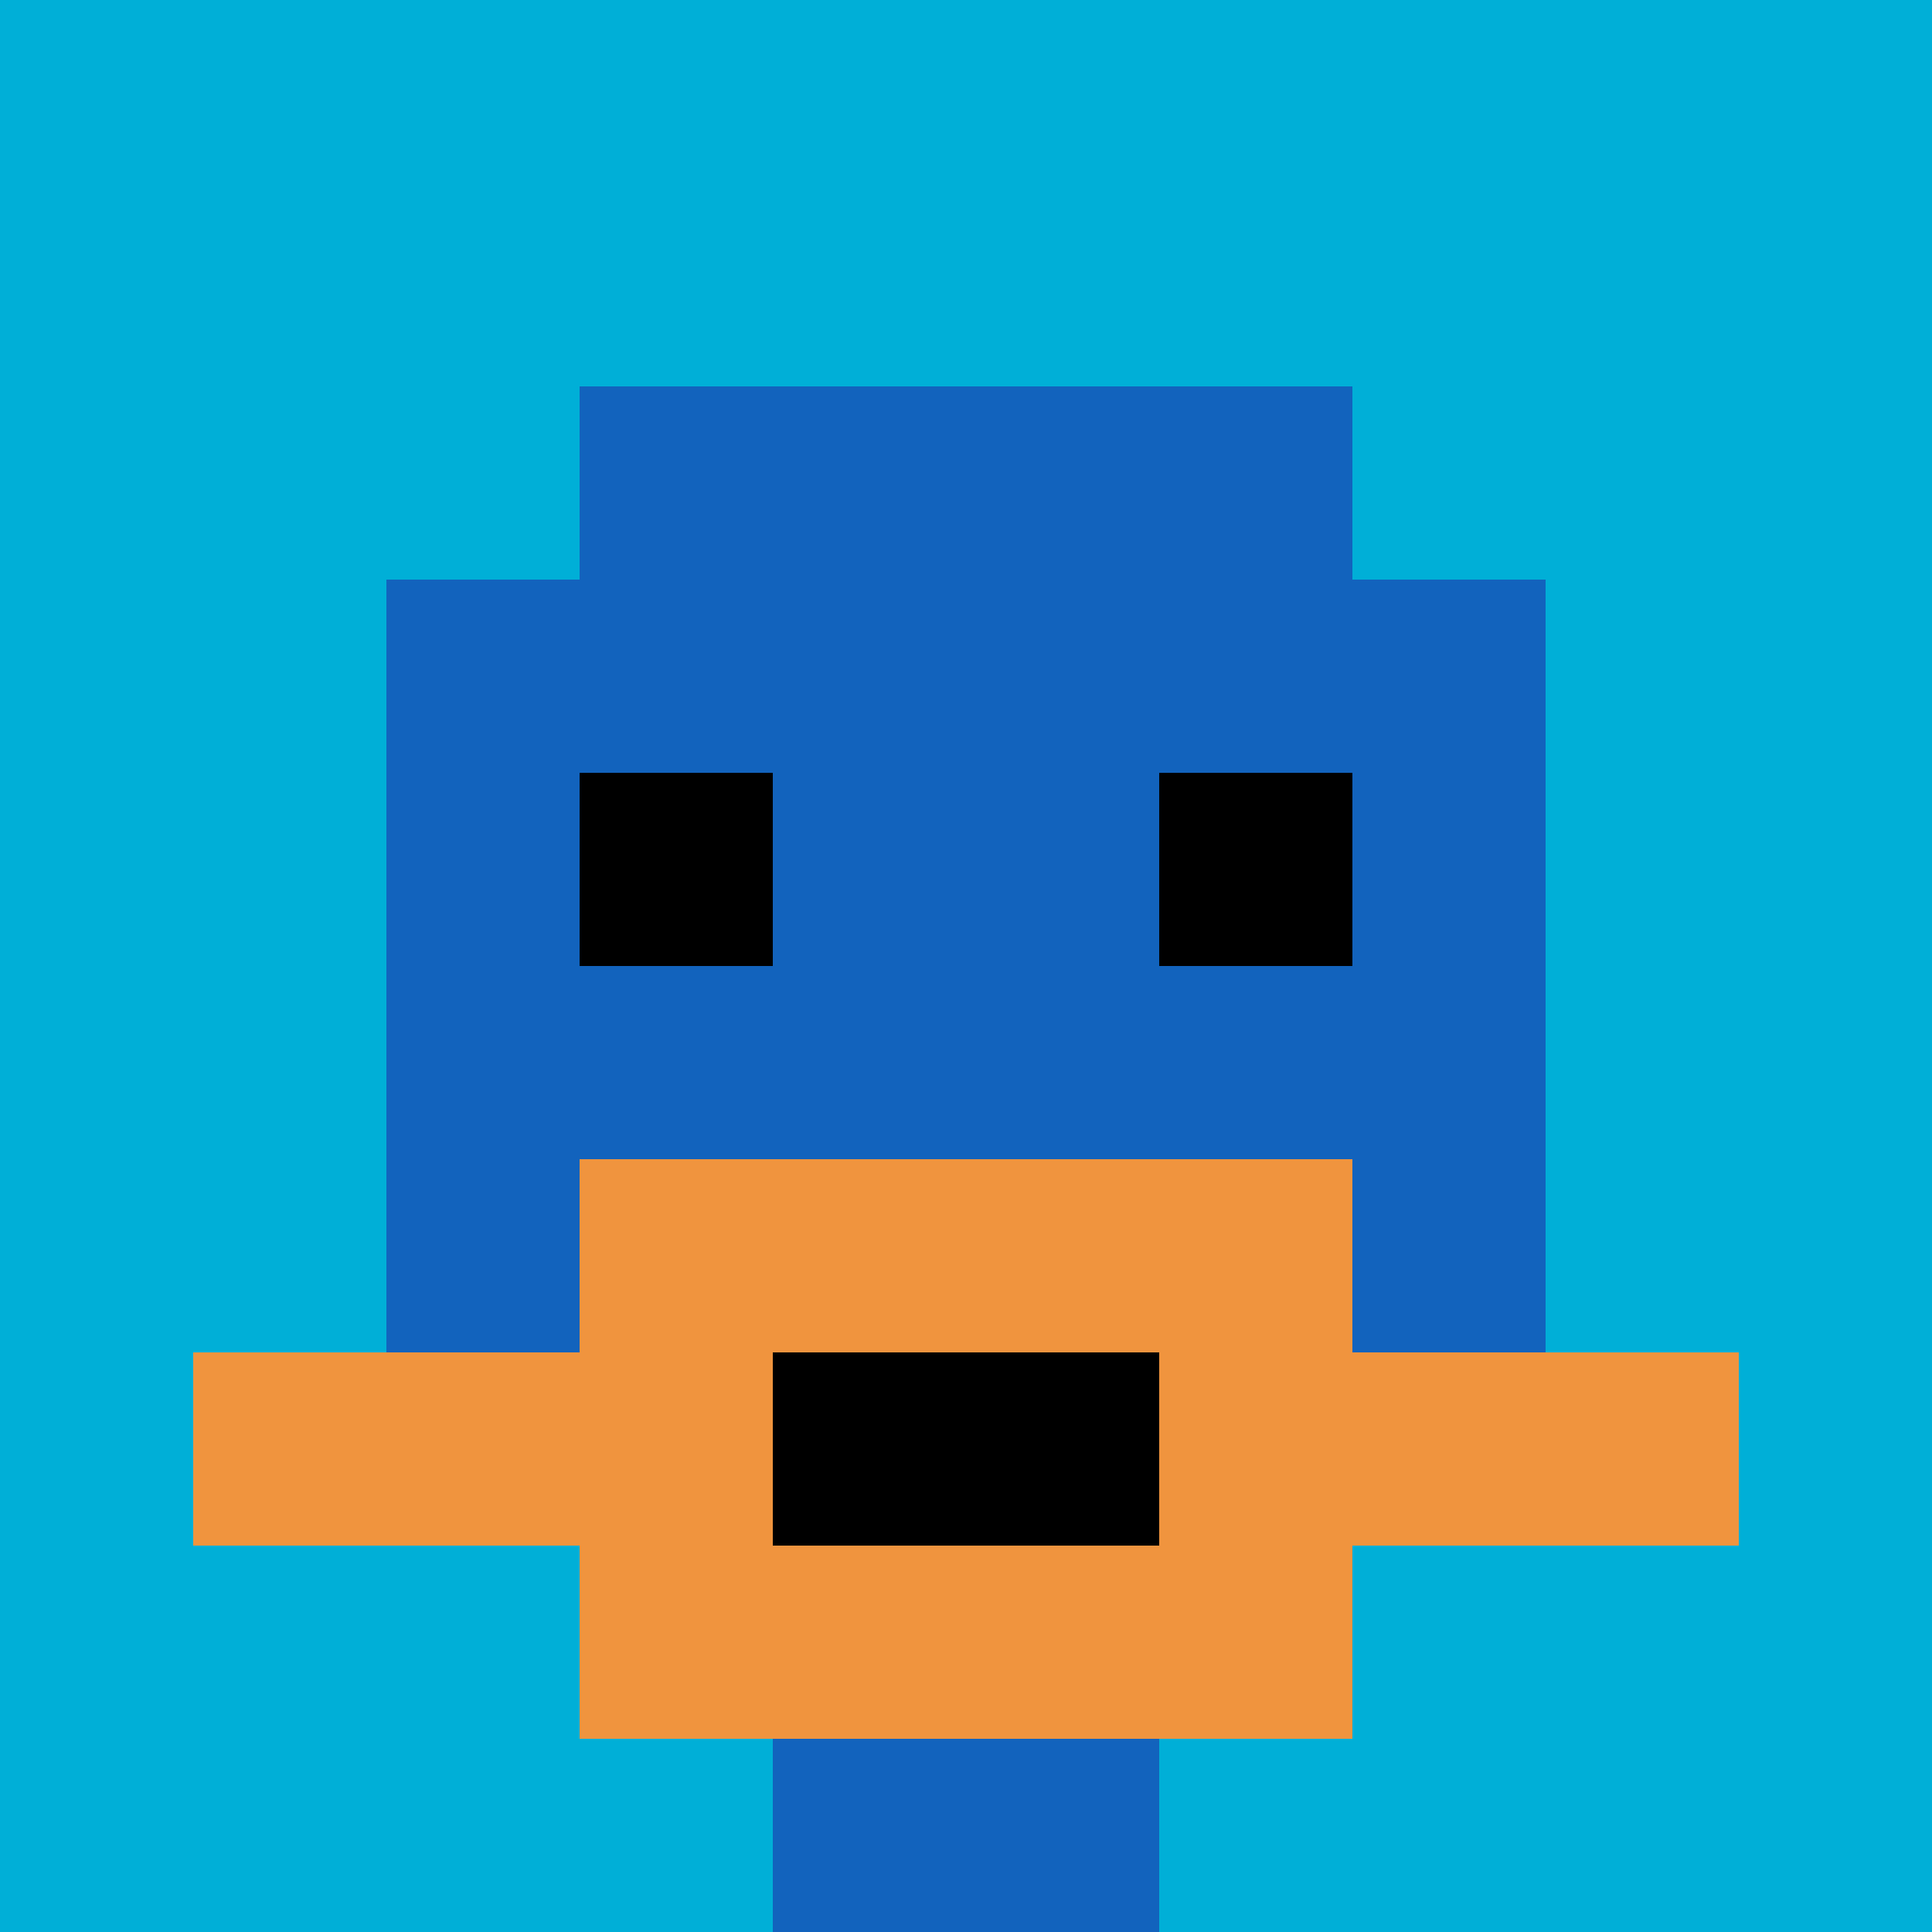
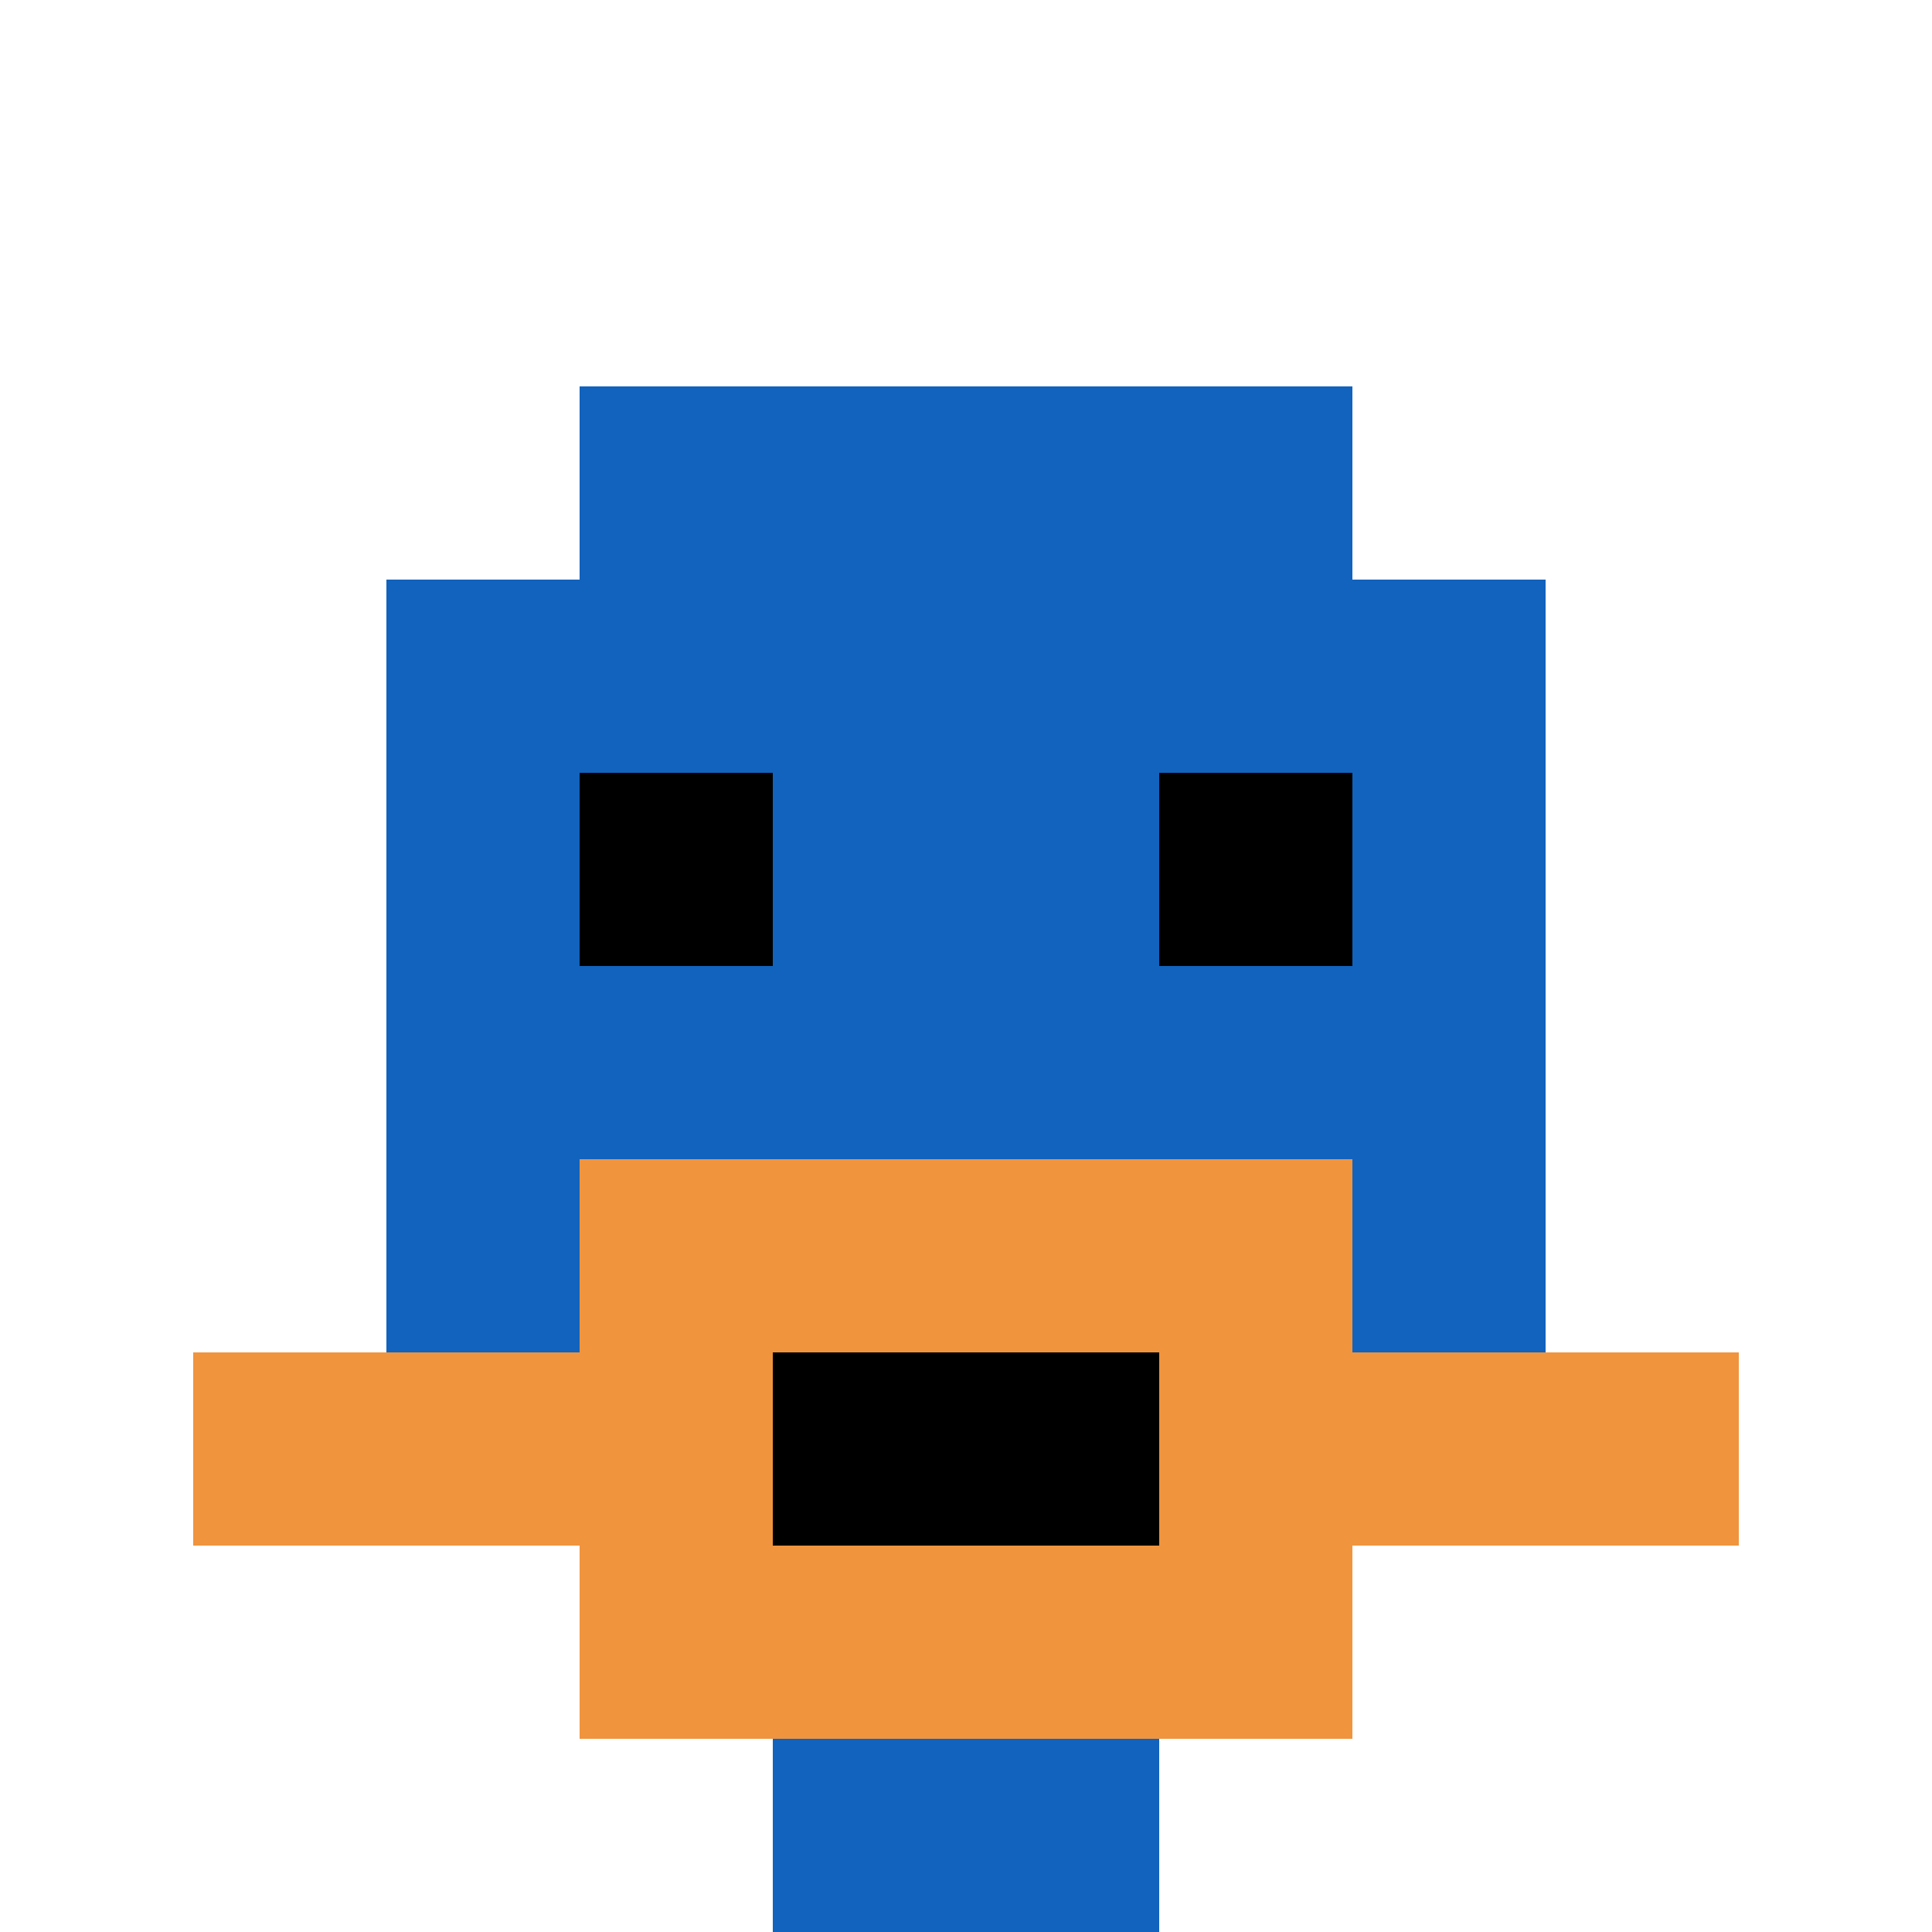
<svg xmlns="http://www.w3.org/2000/svg" version="1.1" width="963" height="963">
  <title>'goose-pfp-50986' by Dmitri Cherniak</title>
  <desc>seed=50986
backgroundColor=#ffffff
padding=20
innerPadding=0
timeout=500
dimension=1
border=false
Save=function(){return n.handleSave()}
frame=3120

Rendered at Sun Sep 15 2024 21:23:30 GMT+0800 (新加坡标准时间)
Generated in &lt;1ms
</desc>
  <defs />
  <rect width="100%" height="100%" fill="#ffffff" />
  <g>
    <g id="0-0">
-       <rect x="0" y="0" height="963" width="963" fill="#00AFD7" />
      <g>
        <rect id="0-0-3-2-4-7" x="288.9" y="192.6" width="385.2" height="674.1" fill="#1263BD" />
        <rect id="0-0-2-3-6-5" x="192.6" y="288.9" width="577.8" height="481.5" fill="#1263BD" />
        <rect id="0-0-4-8-2-2" x="385.2" y="770.4" width="192.6" height="192.6" fill="#1263BD" />
        <rect id="0-0-1-7-8-1" x="96.3" y="674.1" width="770.4" height="96.3" fill="#F0943E" />
        <rect id="0-0-3-6-4-3" x="288.9" y="577.8" width="385.2" height="288.9" fill="#F0943E" />
        <rect id="0-0-4-7-2-1" x="385.2" y="674.1" width="192.6" height="96.3" fill="#000000" />
        <rect id="0-0-3-4-1-1" x="288.9" y="385.2" width="96.3" height="96.3" fill="#000000" />
        <rect id="0-0-6-4-1-1" x="577.8" y="385.2" width="96.3" height="96.3" fill="#000000" />
      </g>
      <rect x="0" y="0" stroke="white" stroke-width="0" height="963" width="963" fill="none" />
    </g>
  </g>
</svg>